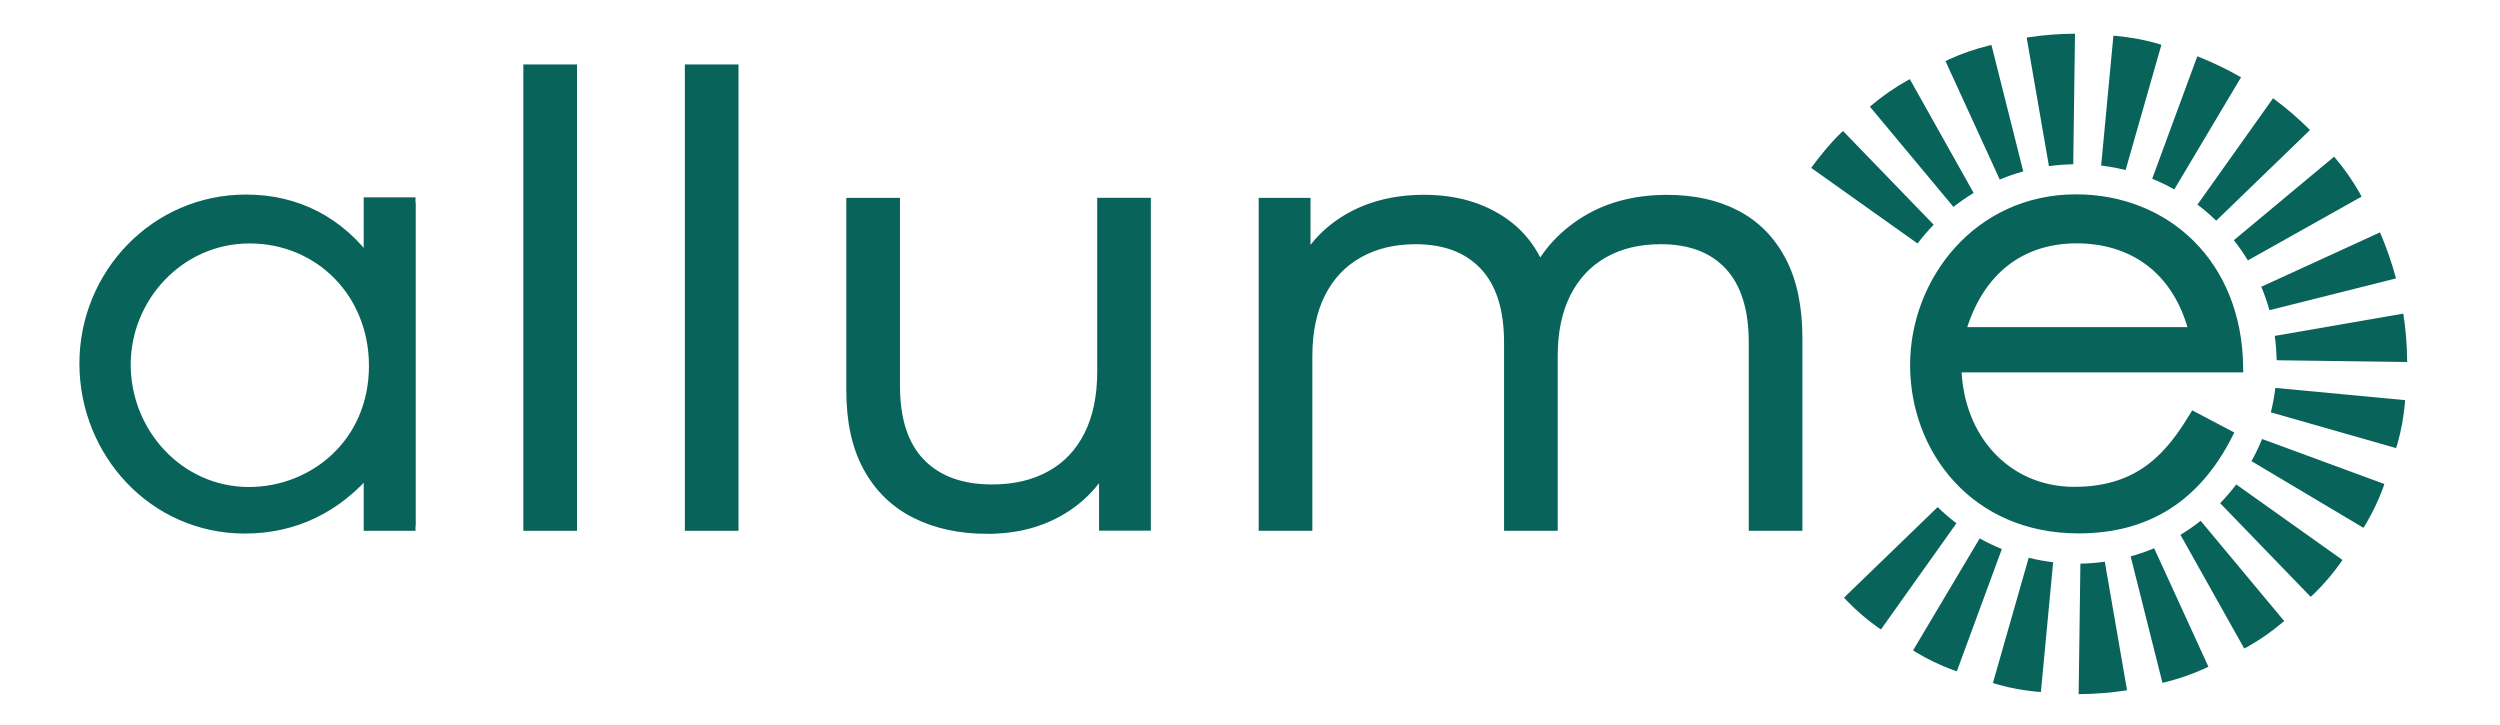
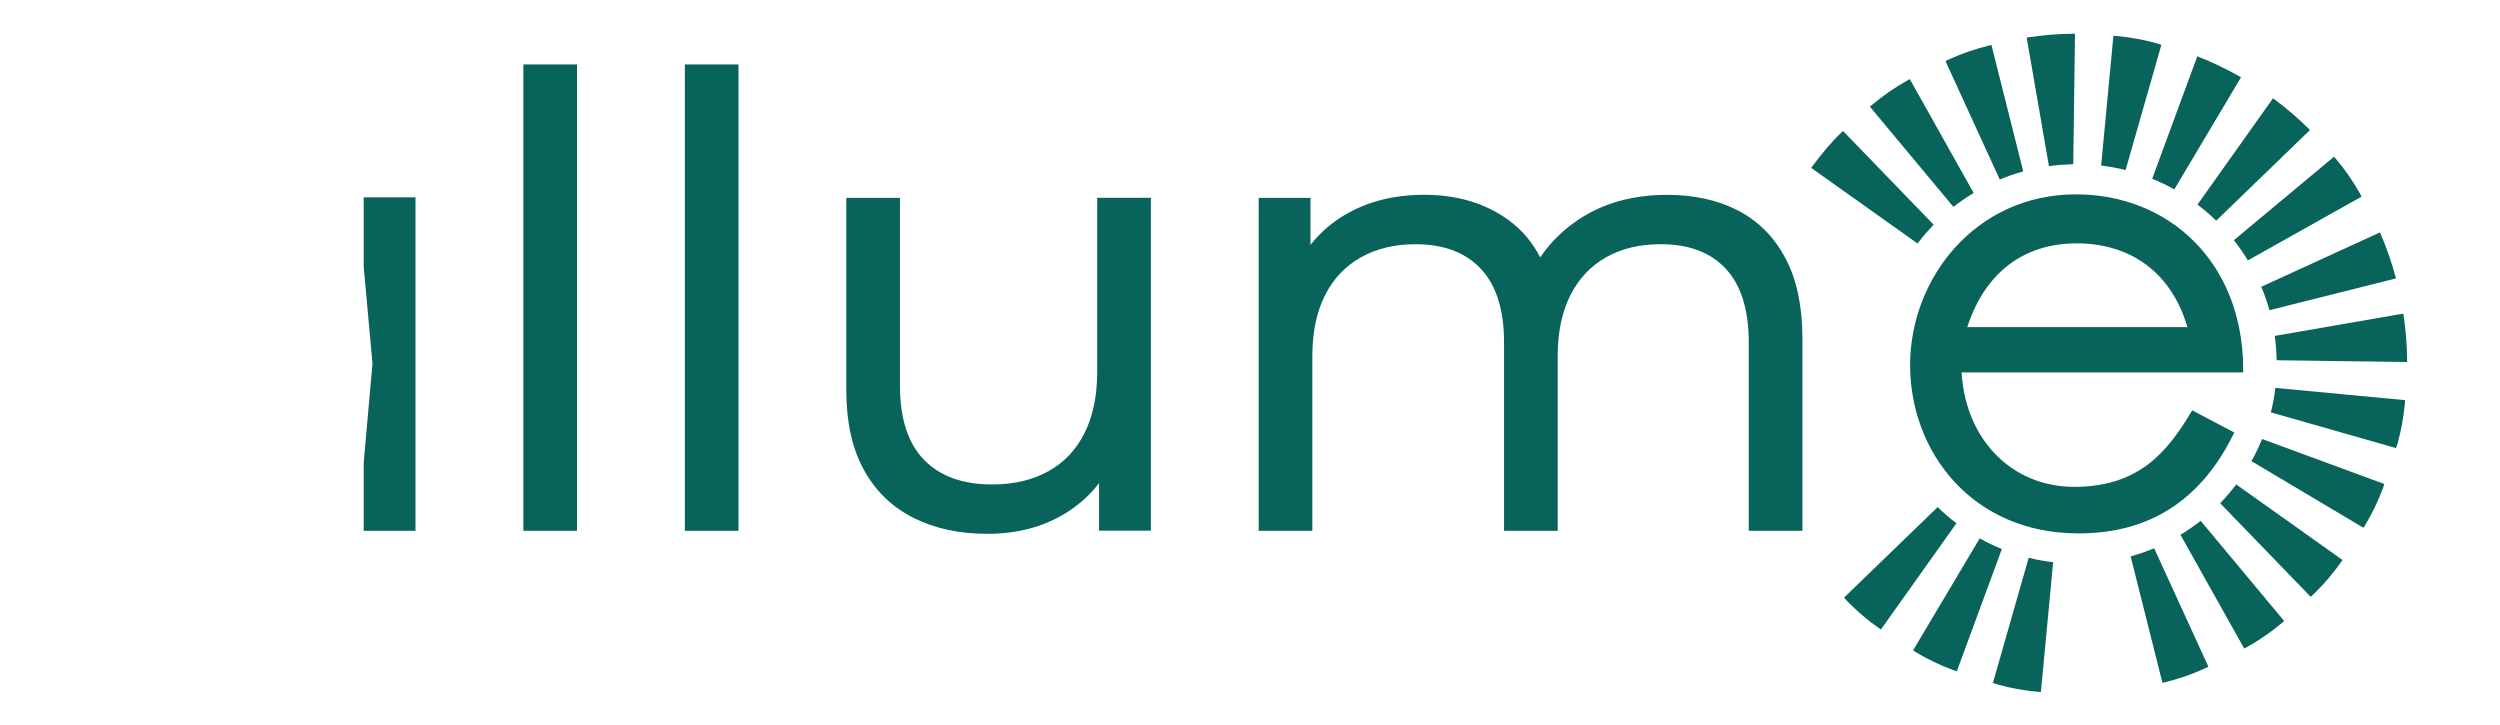
<svg xmlns="http://www.w3.org/2000/svg" id="uuid-fedf7758-3e28-4351-bdb4-328ff141e8a6" data-name="Layer_1" viewBox="0 0 500 145">
  <defs>
    <style>
      .uuid-aaaa2e30-4c50-427b-a333-94b4f43400bd {
        fill: none;
      }

      .uuid-9b91e20a-a3c8-42cc-8762-2a9f21355e92 {
        stroke: #08645a;
        stroke-miterlimit: 10;
        stroke-width: 2px;
      }

      .uuid-9b91e20a-a3c8-42cc-8762-2a9f21355e92, .uuid-3a0b1508-529b-41b7-88d7-091fa6e1fb66 {
        fill: #08645a;
      }

      .uuid-6e44e632-aeab-4f96-b3b2-070d79eafe36 {
        clip-path: url(#uuid-75f62d23-eece-45c1-ae2f-139944ea6683);
      }
    </style>
    <clipPath id="uuid-75f62d23-eece-45c1-ae2f-139944ea6683">
      <path class="uuid-aaaa2e30-4c50-427b-a333-94b4f43400bd" d="M367.75,119.75l20.05-20.31c12.18,11.64,22.82,12.36,31.32,11.5,19.96-2.04,36.75-17.09,34.08-41.81-2.38-21.94-19.65-37.4-41.61-35.25-8.4.82-16.24,4.17-22.22,9.3-1.88,1.61-6.23,6.41-6.23,6.41l-23.46-16.24c15.23-20.74,35.22-26.37,49.16-27.7,36.31-3.49,70.43,23.91,73.98,60.21,3.55,36.3-24.95,69.89-61.26,73.43-14.04,1.37-32.85-.35-53.8-19.54Z" />
    </clipPath>
  </defs>
  <g class="uuid-6e44e632-aeab-4f96-b3b2-070d79eafe36">
    <g>
      <path class="uuid-3a0b1508-529b-41b7-88d7-091fa6e1fb66" d="M414.65,32.83l.35-26.09s-.04,0-.09,0c-1.57.01-3.15.08-4.74.2-1.62.13-3.21.32-4.79.56-.03,0-.05.01-.05.01l4.46,25.72c.81-.11,1.62-.21,2.45-.27s1.62-.1,2.42-.12Z" />
      <path class="uuid-3a0b1508-529b-41b7-88d7-091fa6e1fb66" d="M381.98,15.82s-.12.05-.31.16c-2.71,1.5-5.26,3.28-7.61,5.28-.05.04-.08.07-.08.07l16.71,20.05c1.28-1.01,2.63-1.94,4.04-2.79l-12.76-22.75Z" />
      <path class="uuid-3a0b1508-529b-41b7-88d7-091fa6e1fb66" d="M448.2,15.45c-2.77-1.59-5.67-2.98-8.66-4.16-.05-.02-.08-.03-.08-.03l-9.02,24.49c1.52.62,3,1.33,4.42,2.13l13.35-22.43Z" />
      <path class="uuid-3a0b1508-529b-41b7-88d7-091fa6e1fb66" d="M375.44,73.48l-26.1-.35s0,.02,0,.06c-.04,1.59-.04,3.16.09,4.77s.37,3.21.66,4.76c0,.05.02.09.02.09l25.71-4.45c-.11-.8-.2-1.6-.27-2.41s-.1-1.64-.12-2.46Z" />
      <path class="uuid-3a0b1508-529b-41b7-88d7-091fa6e1fb66" d="M358.43,106.19s.05.12.16.31c1.5,2.72,3.28,5.27,5.28,7.61.04.05.07.07.07.07l20.05-16.71c-1.01-1.28-1.94-2.63-2.79-4.04l-22.75,12.76Z" />
      <path class="uuid-3a0b1508-529b-41b7-88d7-091fa6e1fb66" d="M358.06,39.97c-1.59,2.77-2.98,5.67-4.16,8.66-.02.05-.03.08-.03.08l24.49,9.02c.62-1.52,1.33-3,2.13-4.42l-22.43-13.35Z" />
      <path class="uuid-3a0b1508-529b-41b7-88d7-091fa6e1fb66" d="M480.68,62.77s-.01-.05-.01-.05l-25.72,4.46c.11.81.21,1.62.27,2.45s.1,1.62.12,2.42l26.09.35s0-.04,0-.09c-.01-1.57-.08-3.15-.2-4.74s-.32-3.21-.56-4.79Z" />
      <path class="uuid-3a0b1508-529b-41b7-88d7-091fa6e1fb66" d="M472.69,105.56s.16-.22.38-.59c1.37-2.31,2.56-4.74,3.5-7.28.2-.53.29-.89.29-.89l-24.44-9c-.62,1.52-1.33,3.01-2.13,4.43l22.4,13.33Z" />
      <path class="uuid-3a0b1508-529b-41b7-88d7-091fa6e1fb66" d="M472.31,39.33s-.1-.22-.28-.56c-1.43-2.56-3.12-4.96-5-7.19-.13-.16-.22-.24-.22-.24l-20.04,16.7c1.01,1.28,1.95,2.63,2.8,4.04l22.73-12.75Z" />
      <path class="uuid-3a0b1508-529b-41b7-88d7-091fa6e1fb66" d="M382.61,130.08s.22.16.59.38c2.31,1.37,4.74,2.56,7.28,3.5.53.2.89.29.89.29l9-24.44c-1.52-.62-3-1.33-4.43-2.13l-13.33,22.4Z" />
      <path class="uuid-3a0b1508-529b-41b7-88d7-091fa6e1fb66" d="M448.84,129.7s.22-.1.56-.28c2.56-1.43,4.96-3.12,7.19-5,.16-.13.24-.22.24-.22l-16.7-20.04c-1.28,1.01-2.63,1.95-4.04,2.8l12.75,22.73Z" />
-       <path class="uuid-3a0b1508-529b-41b7-88d7-091fa6e1fb66" d="M416.08,112.73l-.35,26.1s.02,0,.06,0c1.6-.01,3.2-.08,4.82-.21s3.16-.31,4.71-.55c.05-.01.09-.02.09-.02l-4.45-25.71c-.8.11-1.6.2-2.41.27s-1.64.1-2.46.12Z" />
      <path class="uuid-3a0b1508-529b-41b7-88d7-091fa6e1fb66" d="M443.24,44.14l18.76-18.14s-.02-.02-.04-.04c-2.29-2.28-4.75-4.39-7.35-6.31l-15.12,21.27c1.31.99,2.57,2.07,3.75,3.22Z" />
      <path class="uuid-3a0b1508-529b-41b7-88d7-091fa6e1fb66" d="M432.27,8.97s-.32-.13-.84-.28c-2.67-.76-5.43-1.25-8.24-1.51-.32-.03-.51-.03-.51-.03l-2.45,25.96c1.66.2,3.29.5,4.89.9l7.16-25.05Z" />
      <path class="uuid-3a0b1508-529b-41b7-88d7-091fa6e1fb66" d="M479.2,55.68c-.83-3.1-1.87-6.1-3.11-8.99-.07-.13-.1-.21-.1-.21l-23.73,10.87c.63,1.52,1.18,3.08,1.62,4.69l25.32-6.36Z" />
      <path class="uuid-3a0b1508-529b-41b7-88d7-091fa6e1fb66" d="M386.73,44.94l-18.12-18.74s-.17.14-.43.39c-2.18,2.1-4.08,4.47-5.88,6.9-.04.06-.06.09-.06.09l21.27,15.12c1-1.32,2.07-2.57,3.22-3.75Z" />
      <path class="uuid-3a0b1508-529b-41b7-88d7-091fa6e1fb66" d="M351.58,55.93s-.16.39-.33,1c-.72,2.56-1.19,5.2-1.44,7.89-.04.43-.05.7-.05.7l25.95,2.45c.2-1.66.5-3.29.9-4.89l-25.04-7.15Z" />
      <path class="uuid-3a0b1508-529b-41b7-88d7-091fa6e1fb66" d="M398.29,9s-.18.03-.47.1c-2.76.68-5.43,1.6-7.97,2.75-.46.21-.75.37-.75.37l10.85,23.69c1.52-.64,3.08-1.18,4.7-1.63l-6.36-25.29Z" />
      <path class="uuid-3a0b1508-529b-41b7-88d7-091fa6e1fb66" d="M444.03,100.64l18.1,18.72s.31-.25.73-.66c1.96-1.91,3.75-4.01,5.33-6.25.2-.28.3-.46.3-.46l-21.24-15.1c-1,1.32-2.07,2.57-3.23,3.76Z" />
      <path class="uuid-3a0b1508-529b-41b7-88d7-091fa6e1fb66" d="M432.49,136.56s.18-.03.47-.1c2.76-.68,5.43-1.6,7.97-2.75.46-.21.75-.37.75-.37l-10.85-23.69c-1.52.64-3.08,1.18-4.7,1.63l6.36,25.29Z" />
      <path class="uuid-3a0b1508-529b-41b7-88d7-091fa6e1fb66" d="M479.2,89.62s.16-.39.33-1c.72-2.56,1.19-5.2,1.44-7.89.04-.43.05-.7.05-.7l-25.95-2.45c-.2,1.66-.5,3.29-.9,4.89l25.04,7.15Z" />
      <path class="uuid-3a0b1508-529b-41b7-88d7-091fa6e1fb66" d="M351.65,89.87s.09.54.28,1.28c.58,2.24,1.34,4.43,2.26,6.52.36.82.68,1.4.68,1.4l23.66-10.84c-.64-1.52-1.18-3.09-1.63-4.7l-25.25,6.35Z" />
      <path class="uuid-3a0b1508-529b-41b7-88d7-091fa6e1fb66" d="M398.58,136.58s.47.19,1.18.38c2.45.68,4.99,1.13,7.57,1.38.51.05.85.05.85.05l2.45-25.94c-1.66-.2-3.3-.5-4.89-.9l-7.15,25.02Z" />
      <path class="uuid-3a0b1508-529b-41b7-88d7-091fa6e1fb66" d="M387.53,101.42l-18.72,18.1s.25.31.68.75c1.91,1.96,4,3.75,6.24,5.32.28.2.46.3.46.3l15.1-21.24c-1.32-1-2.57-2.07-3.76-3.23Z" />
    </g>
  </g>
  <path class="uuid-9b91e20a-a3c8-42cc-8762-2a9f21355e92" d="M105.67,105.15V13.89h8.73v91.27h-8.73Z" />
  <path class="uuid-9b91e20a-a3c8-42cc-8762-2a9f21355e92" d="M137.97,105.15V13.89h8.73v91.27h-8.73Z" />
  <path class="uuid-9b91e20a-a3c8-42cc-8762-2a9f21355e92" d="M197.56,105.77c-5.49,0-10.29-1.02-14.39-3.08-4.1-2.05-7.28-5.12-9.53-9.22-2.26-4.1-3.38-9.23-3.38-15.38v-37.52h8.73v36.53c0,6.89,1.7,12.08,5.1,15.56,3.4,3.49,8.18,5.23,14.33,5.23,4.51,0,8.43-.92,11.75-2.77,3.32-1.84,5.86-4.53,7.63-8.06,1.76-3.52,2.64-7.75,2.64-12.67v-33.83h8.73v64.58h-8.36v-17.71l1.35,3.2c-2.05,4.76-5.23,8.47-9.53,11.13-4.31,2.67-9.33,4-15.07,4Z" />
  <path class="uuid-9b91e20a-a3c8-42cc-8762-2a9f21355e92" d="M333.41,39.97c5.25,0,9.82,1,13.71,3.01,3.89,2.01,6.93,5.06,9.1,9.16,2.17,4.1,3.26,9.27,3.26,15.5v37.52h-8.73v-36.65c0-6.81-1.62-11.95-4.86-15.44-3.24-3.48-7.81-5.23-13.71-5.23-4.43,0-8.26.92-11.5,2.77-3.24,1.84-5.74,4.51-7.5,7.99-1.76,3.49-2.64,7.69-2.64,12.61v33.95h-8.73v-36.65c0-6.81-1.64-11.95-4.92-15.44-3.28-3.48-7.87-5.23-13.78-5.23-4.35,0-8.16.92-11.44,2.77-3.28,1.84-5.8,4.51-7.56,7.99-1.76,3.49-2.64,7.69-2.64,12.61v33.95h-8.73V40.58h8.36v17.47l-1.35-3.08c1.97-4.67,5.15-8.34,9.53-11.01,4.39-2.66,9.57-4,15.56-4,6.31,0,11.69,1.58,16.11,4.74,4.43,3.16,7.3,7.89,8.61,14.21l-3.44-1.35c1.89-5.25,5.23-9.49,10.02-12.73,4.8-3.24,10.56-4.86,17.28-4.86Z" />
  <g>
-     <path class="uuid-9b91e20a-a3c8-42cc-8762-2a9f21355e92" d="M74.2,41.56h7.9v62.62h-7.9v-10.73c-6.84,8.26-15.45,12.26-25.24,12.26-18.28,0-32.08-15.21-32.08-33.02s14.15-32.78,32.31-32.78c10.14,0,18.75,4.36,25,13.09v-11.44ZM25.14,72.93c0,13.56,10.61,25.47,24.65,25.47,12.85,0,25-9.67,25-25.24,0-14.51-10.85-25.47-24.88-25.47s-24.77,11.79-24.77,25.24Z" />
    <polygon class="uuid-9b91e20a-a3c8-42cc-8762-2a9f21355e92" points="73.74 105.16 82.1 105.16 82.1 40.47 73.74 40.47 73.74 53.3 75.5 72.71 73.74 92.56 73.74 105.16" />
  </g>
  <path class="uuid-9b91e20a-a3c8-42cc-8762-2a9f21355e92" d="M391.28,73.49c.35,14.39,10.14,24.88,23.59,24.88s19.34-7.43,23.94-14.98l6.72,3.54c-6.37,12.5-16.16,18.75-29.84,18.75-20.76,0-32.67-15.92-32.67-32.67s12.62-33.14,32.19-33.14c17.81,0,32.19,12.85,32.43,33.61h-56.37ZM438.8,66.42c-3.3-12.97-12.62-18.75-23.47-18.75s-19.58,6.01-23.23,18.75h46.7Z" />
</svg>